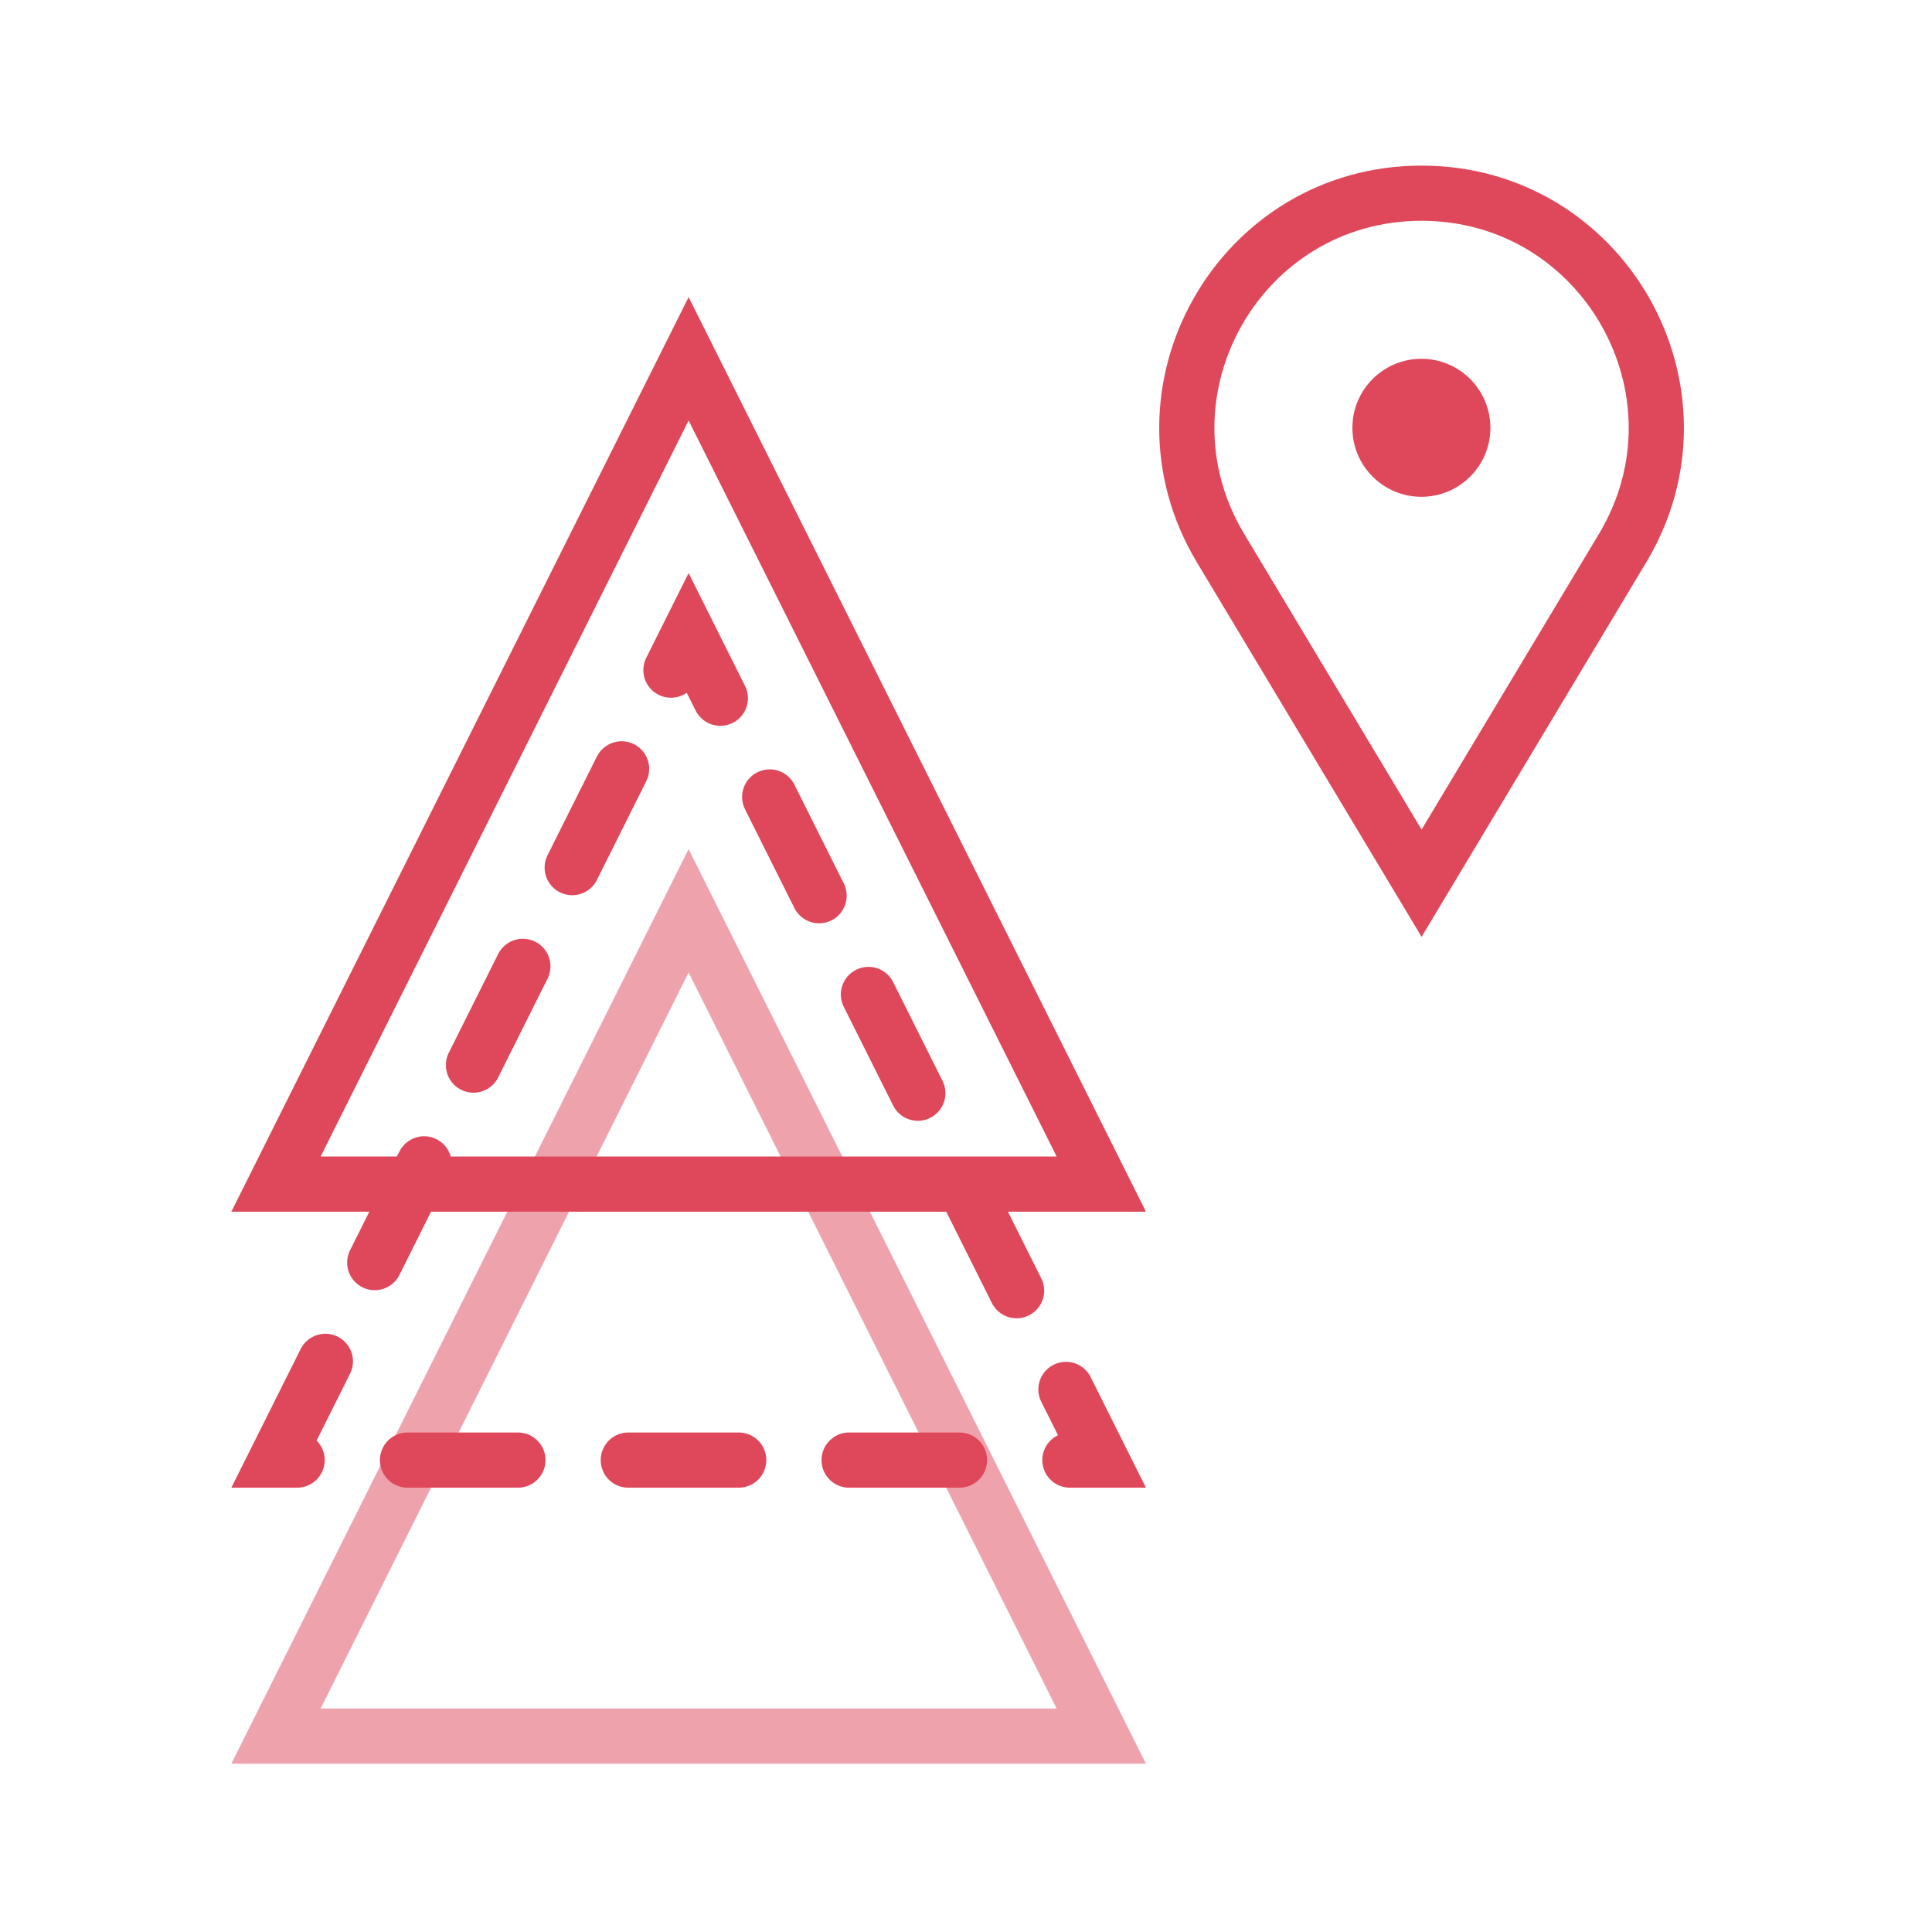
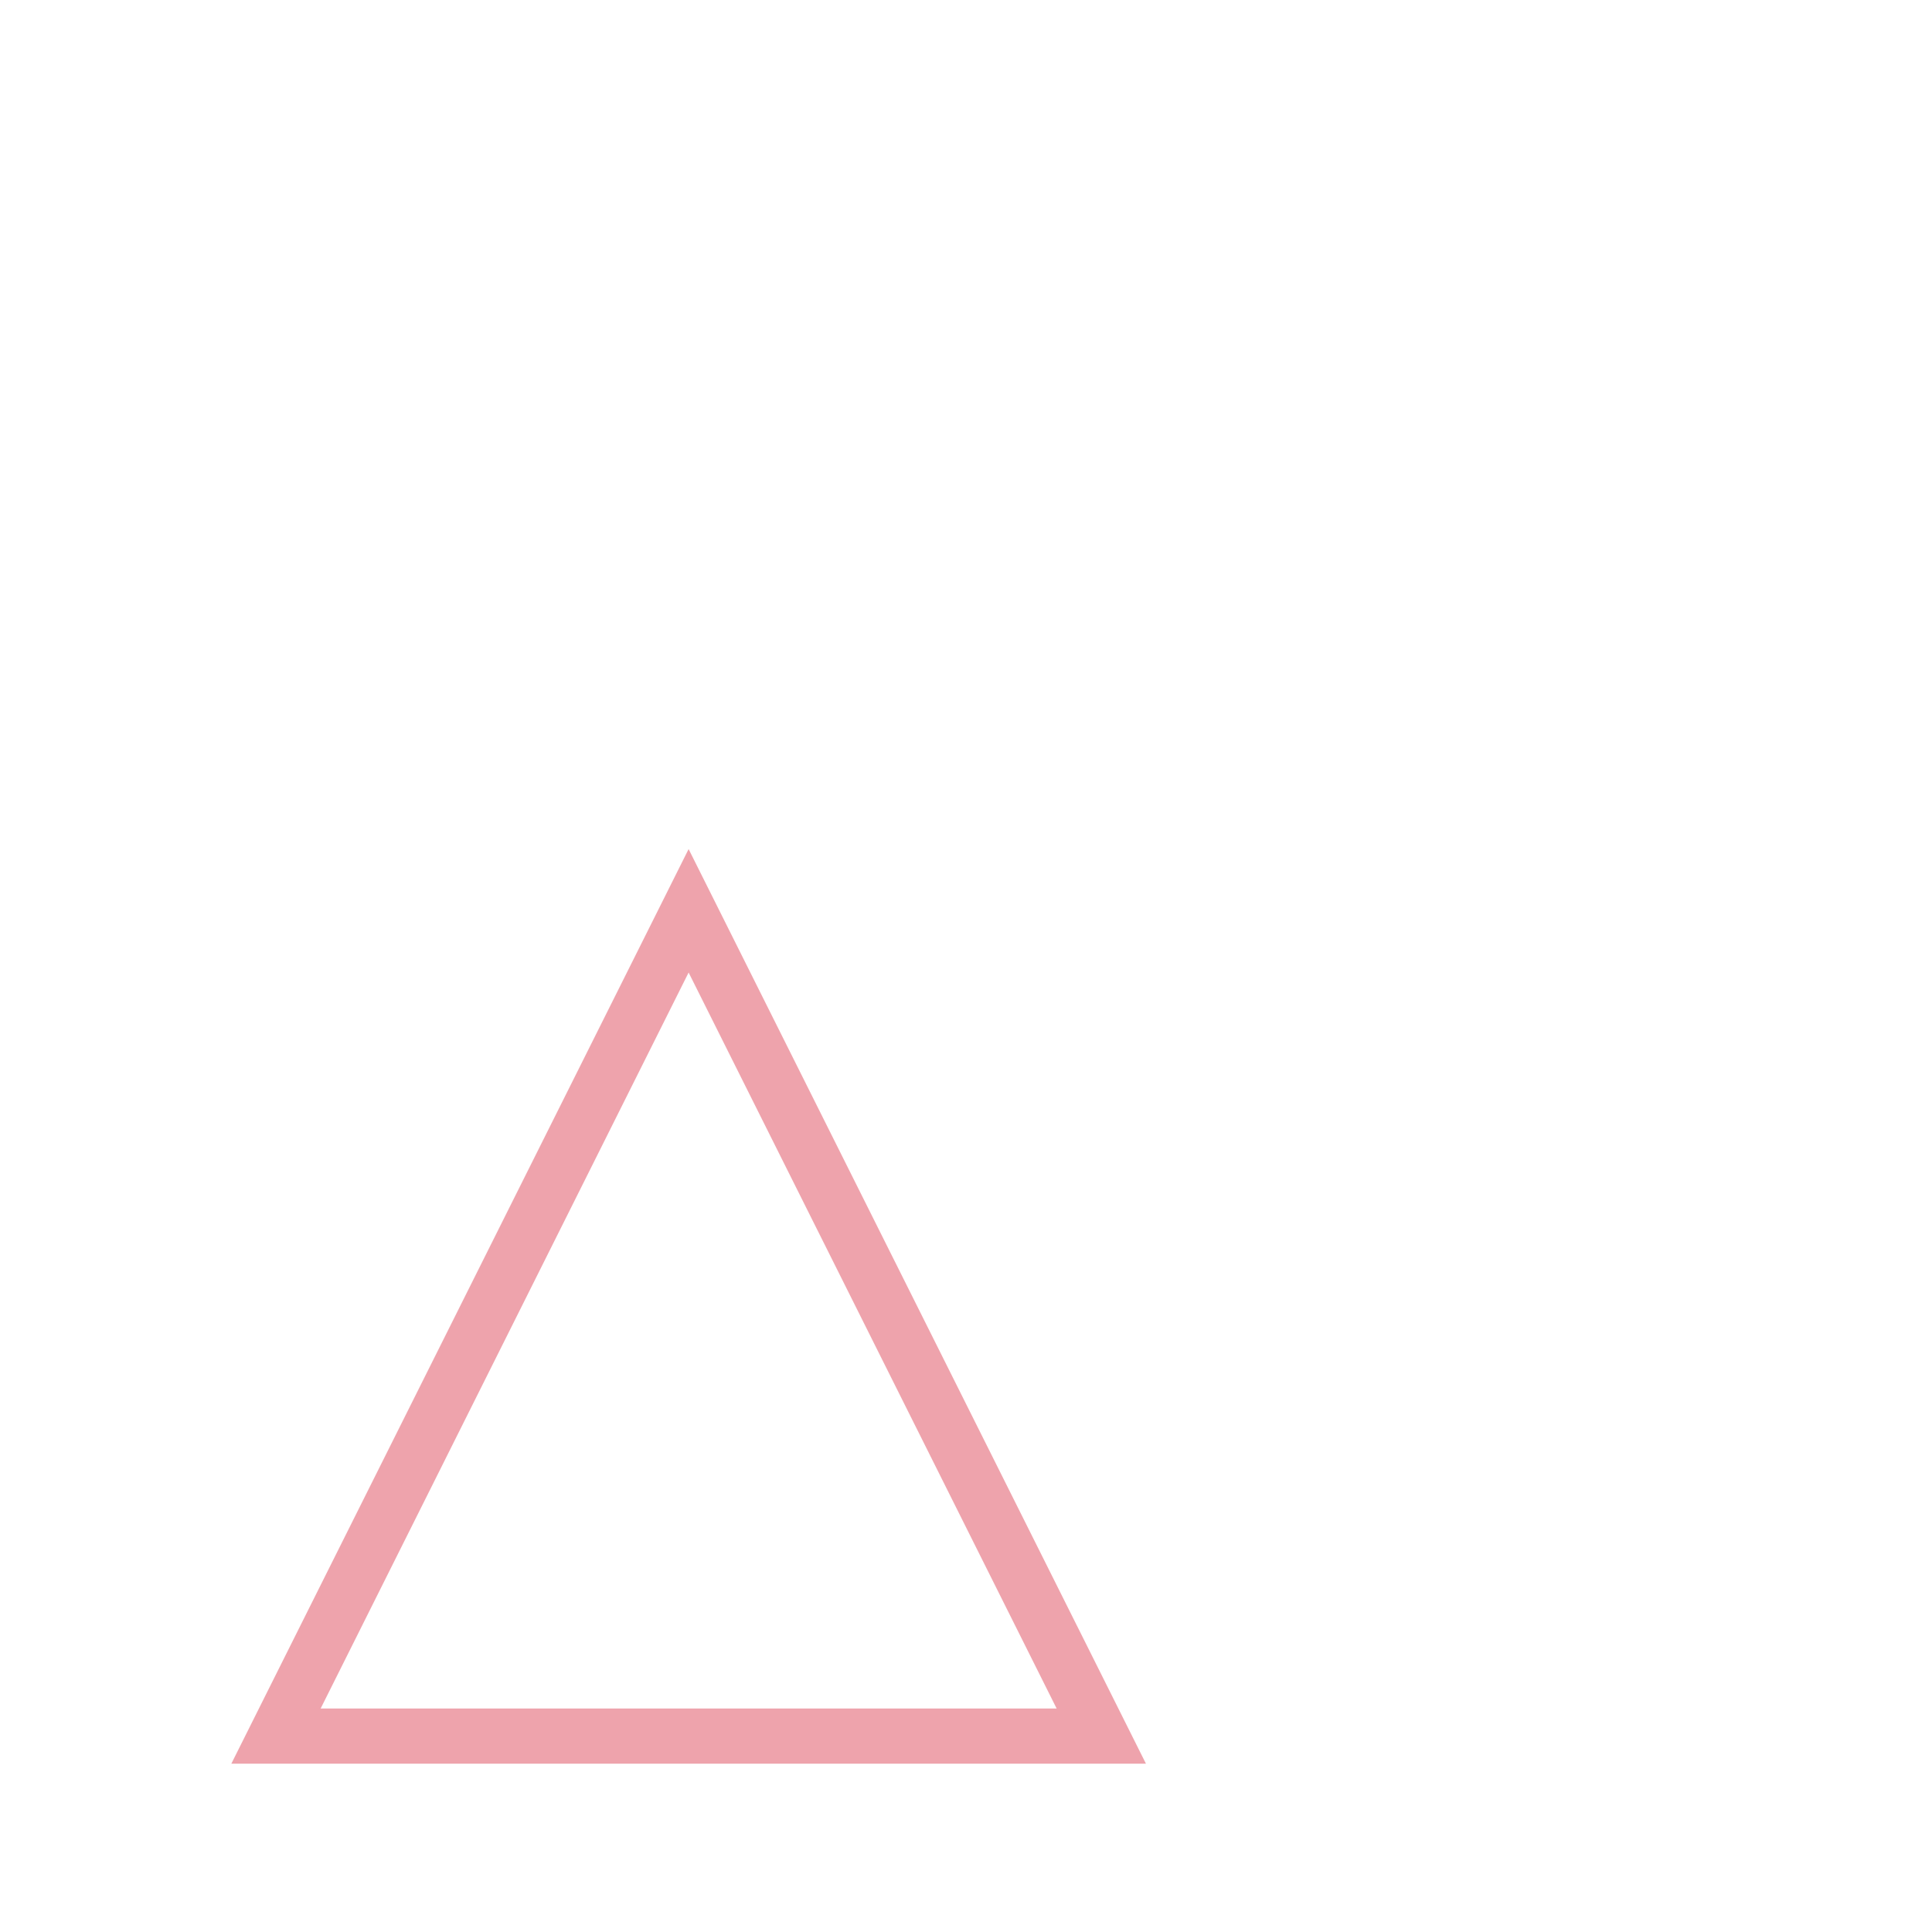
<svg xmlns="http://www.w3.org/2000/svg" width="70" height="70" fill="none">
  <path opacity=".5" d="M10 62.902L24.95 33l14.952 29.902H10z" stroke="#DF485B" stroke-width="2" />
-   <path d="M10 52.902L24.95 23l14.952 29.902H10z" stroke="#DF485B" stroke-width="2" stroke-linecap="round" stroke-dasharray="4 4" />
-   <path d="M10 42.902L24.95 13l14.952 29.902H10zM51.506 7c6.601 0 10.679 7.202 7.282 12.862L51.507 32l-7.283-12.138C40.827 14.202 44.904 7 51.506 7z" stroke="#DF485B" stroke-width="2" />
-   <circle cx="51.5" cy="15.5" r="2.5" fill="#DF485B" />
</svg>